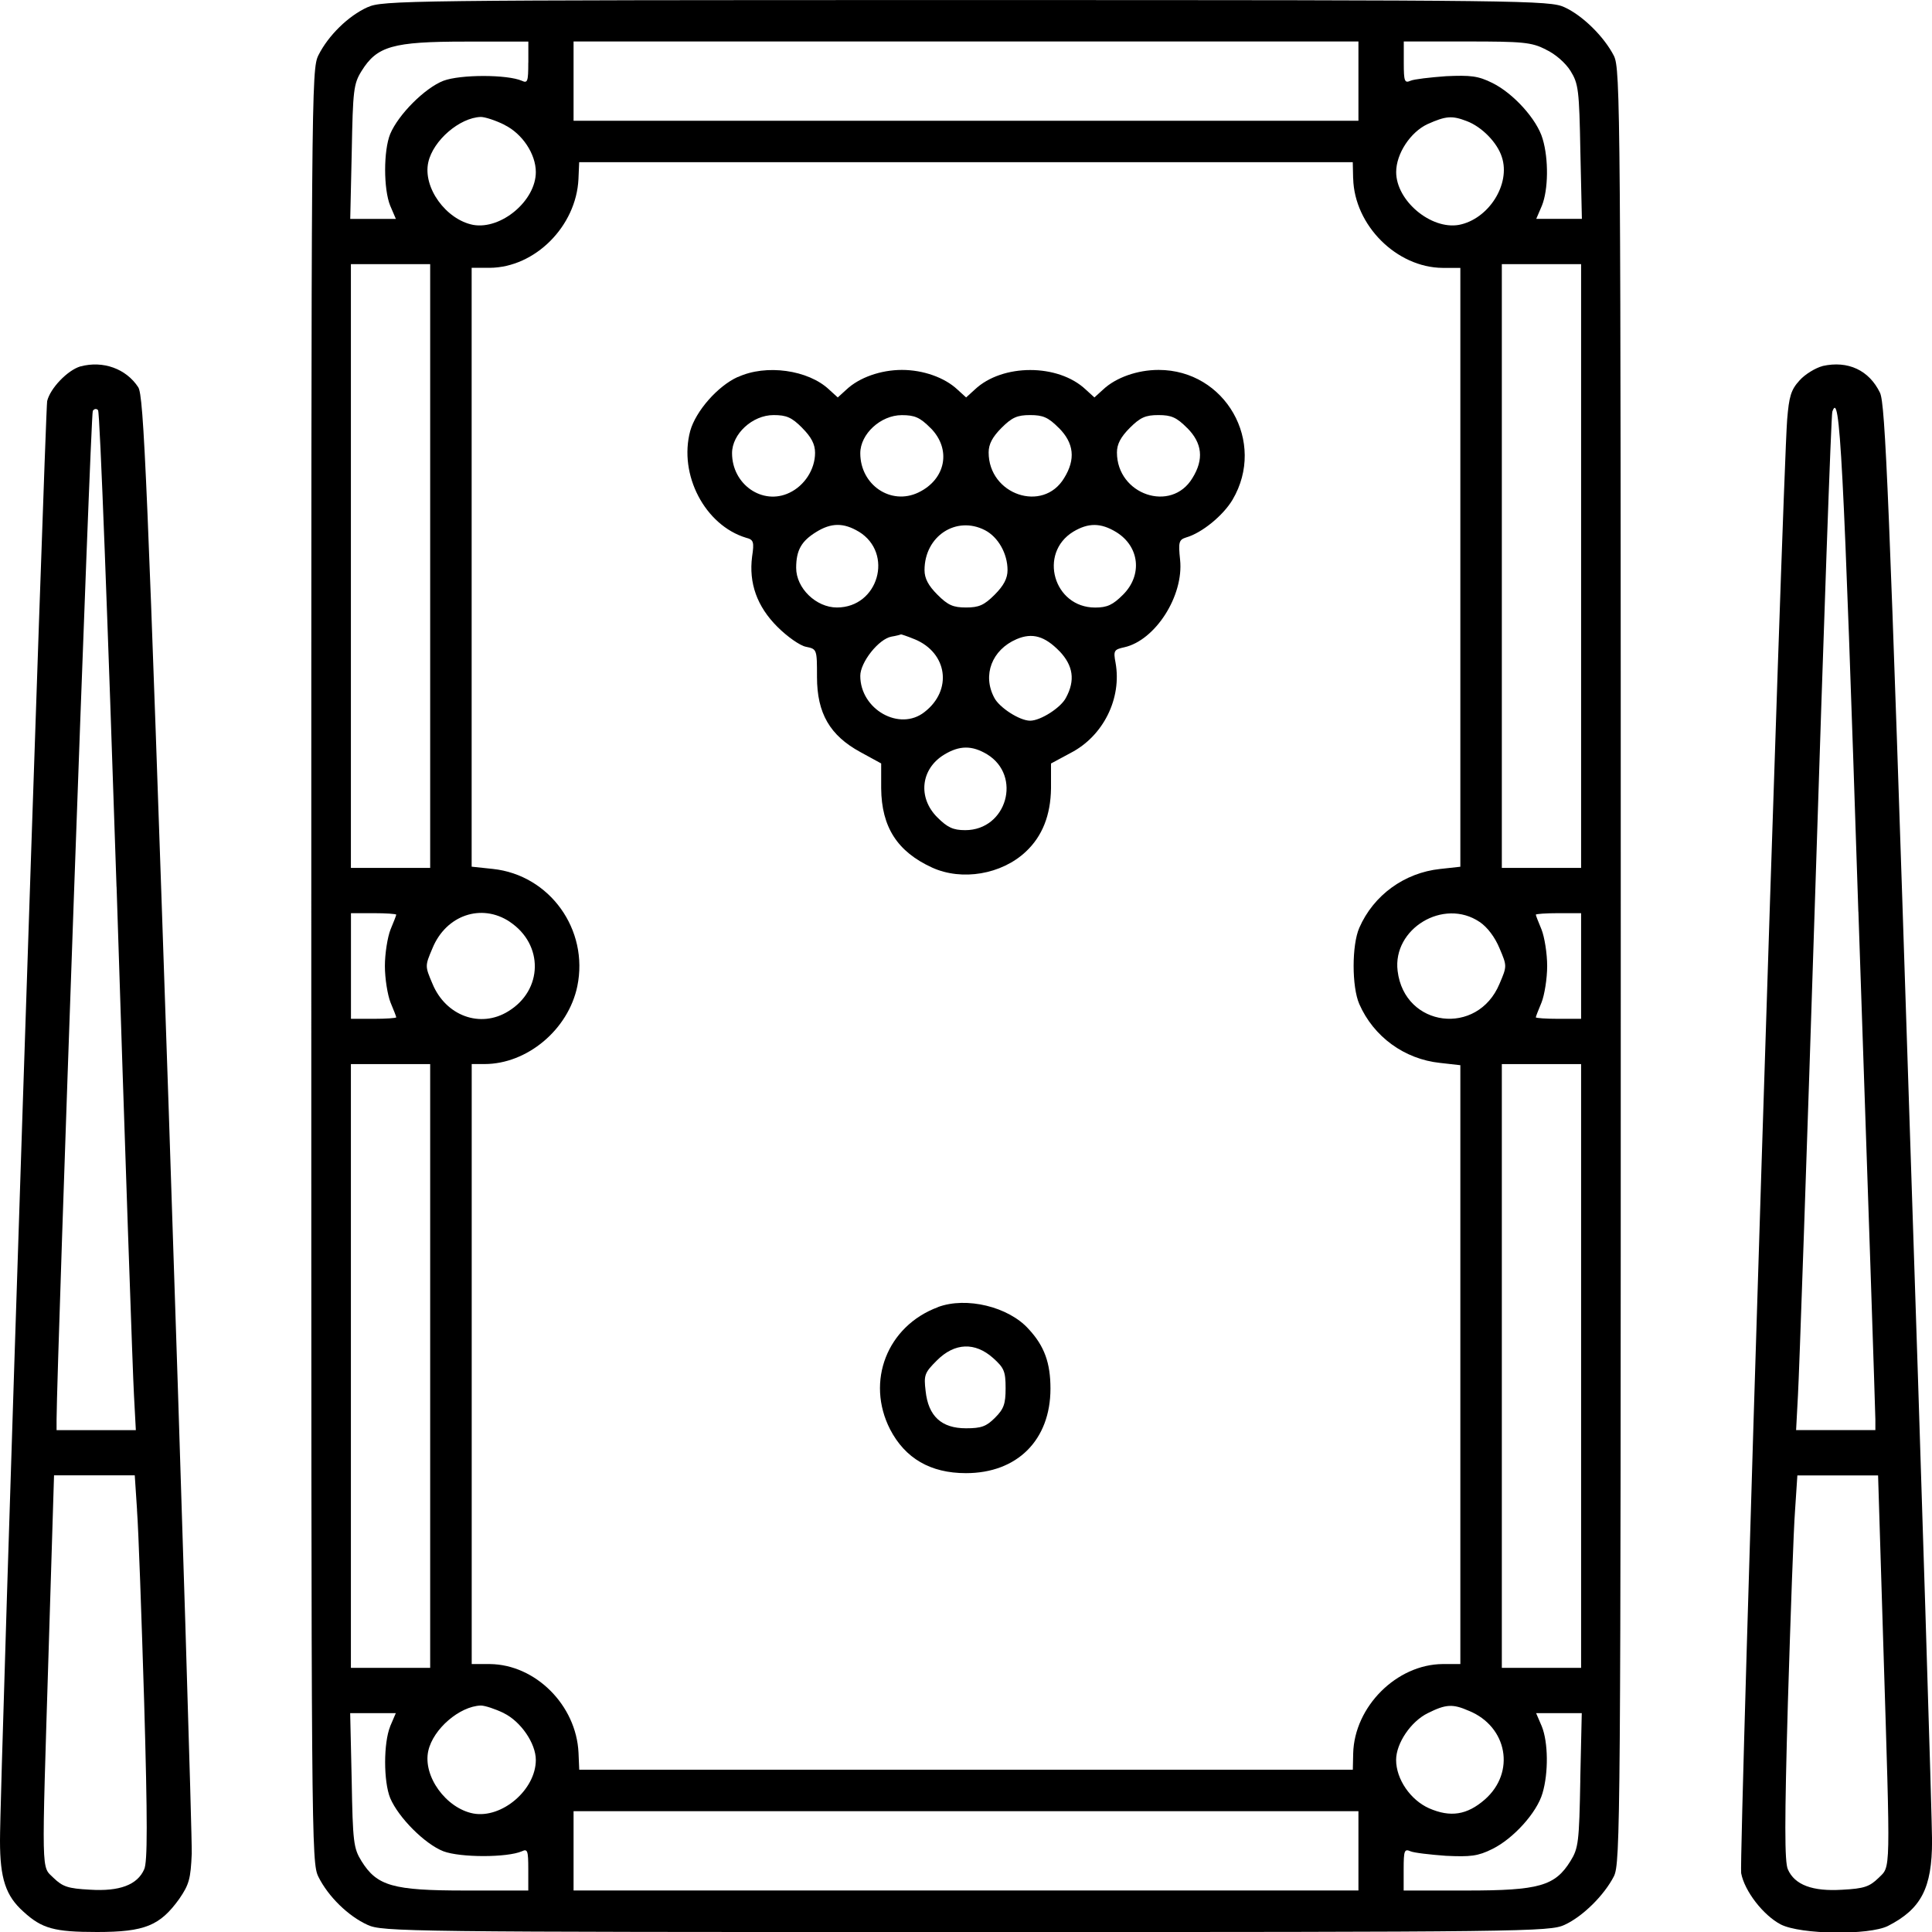
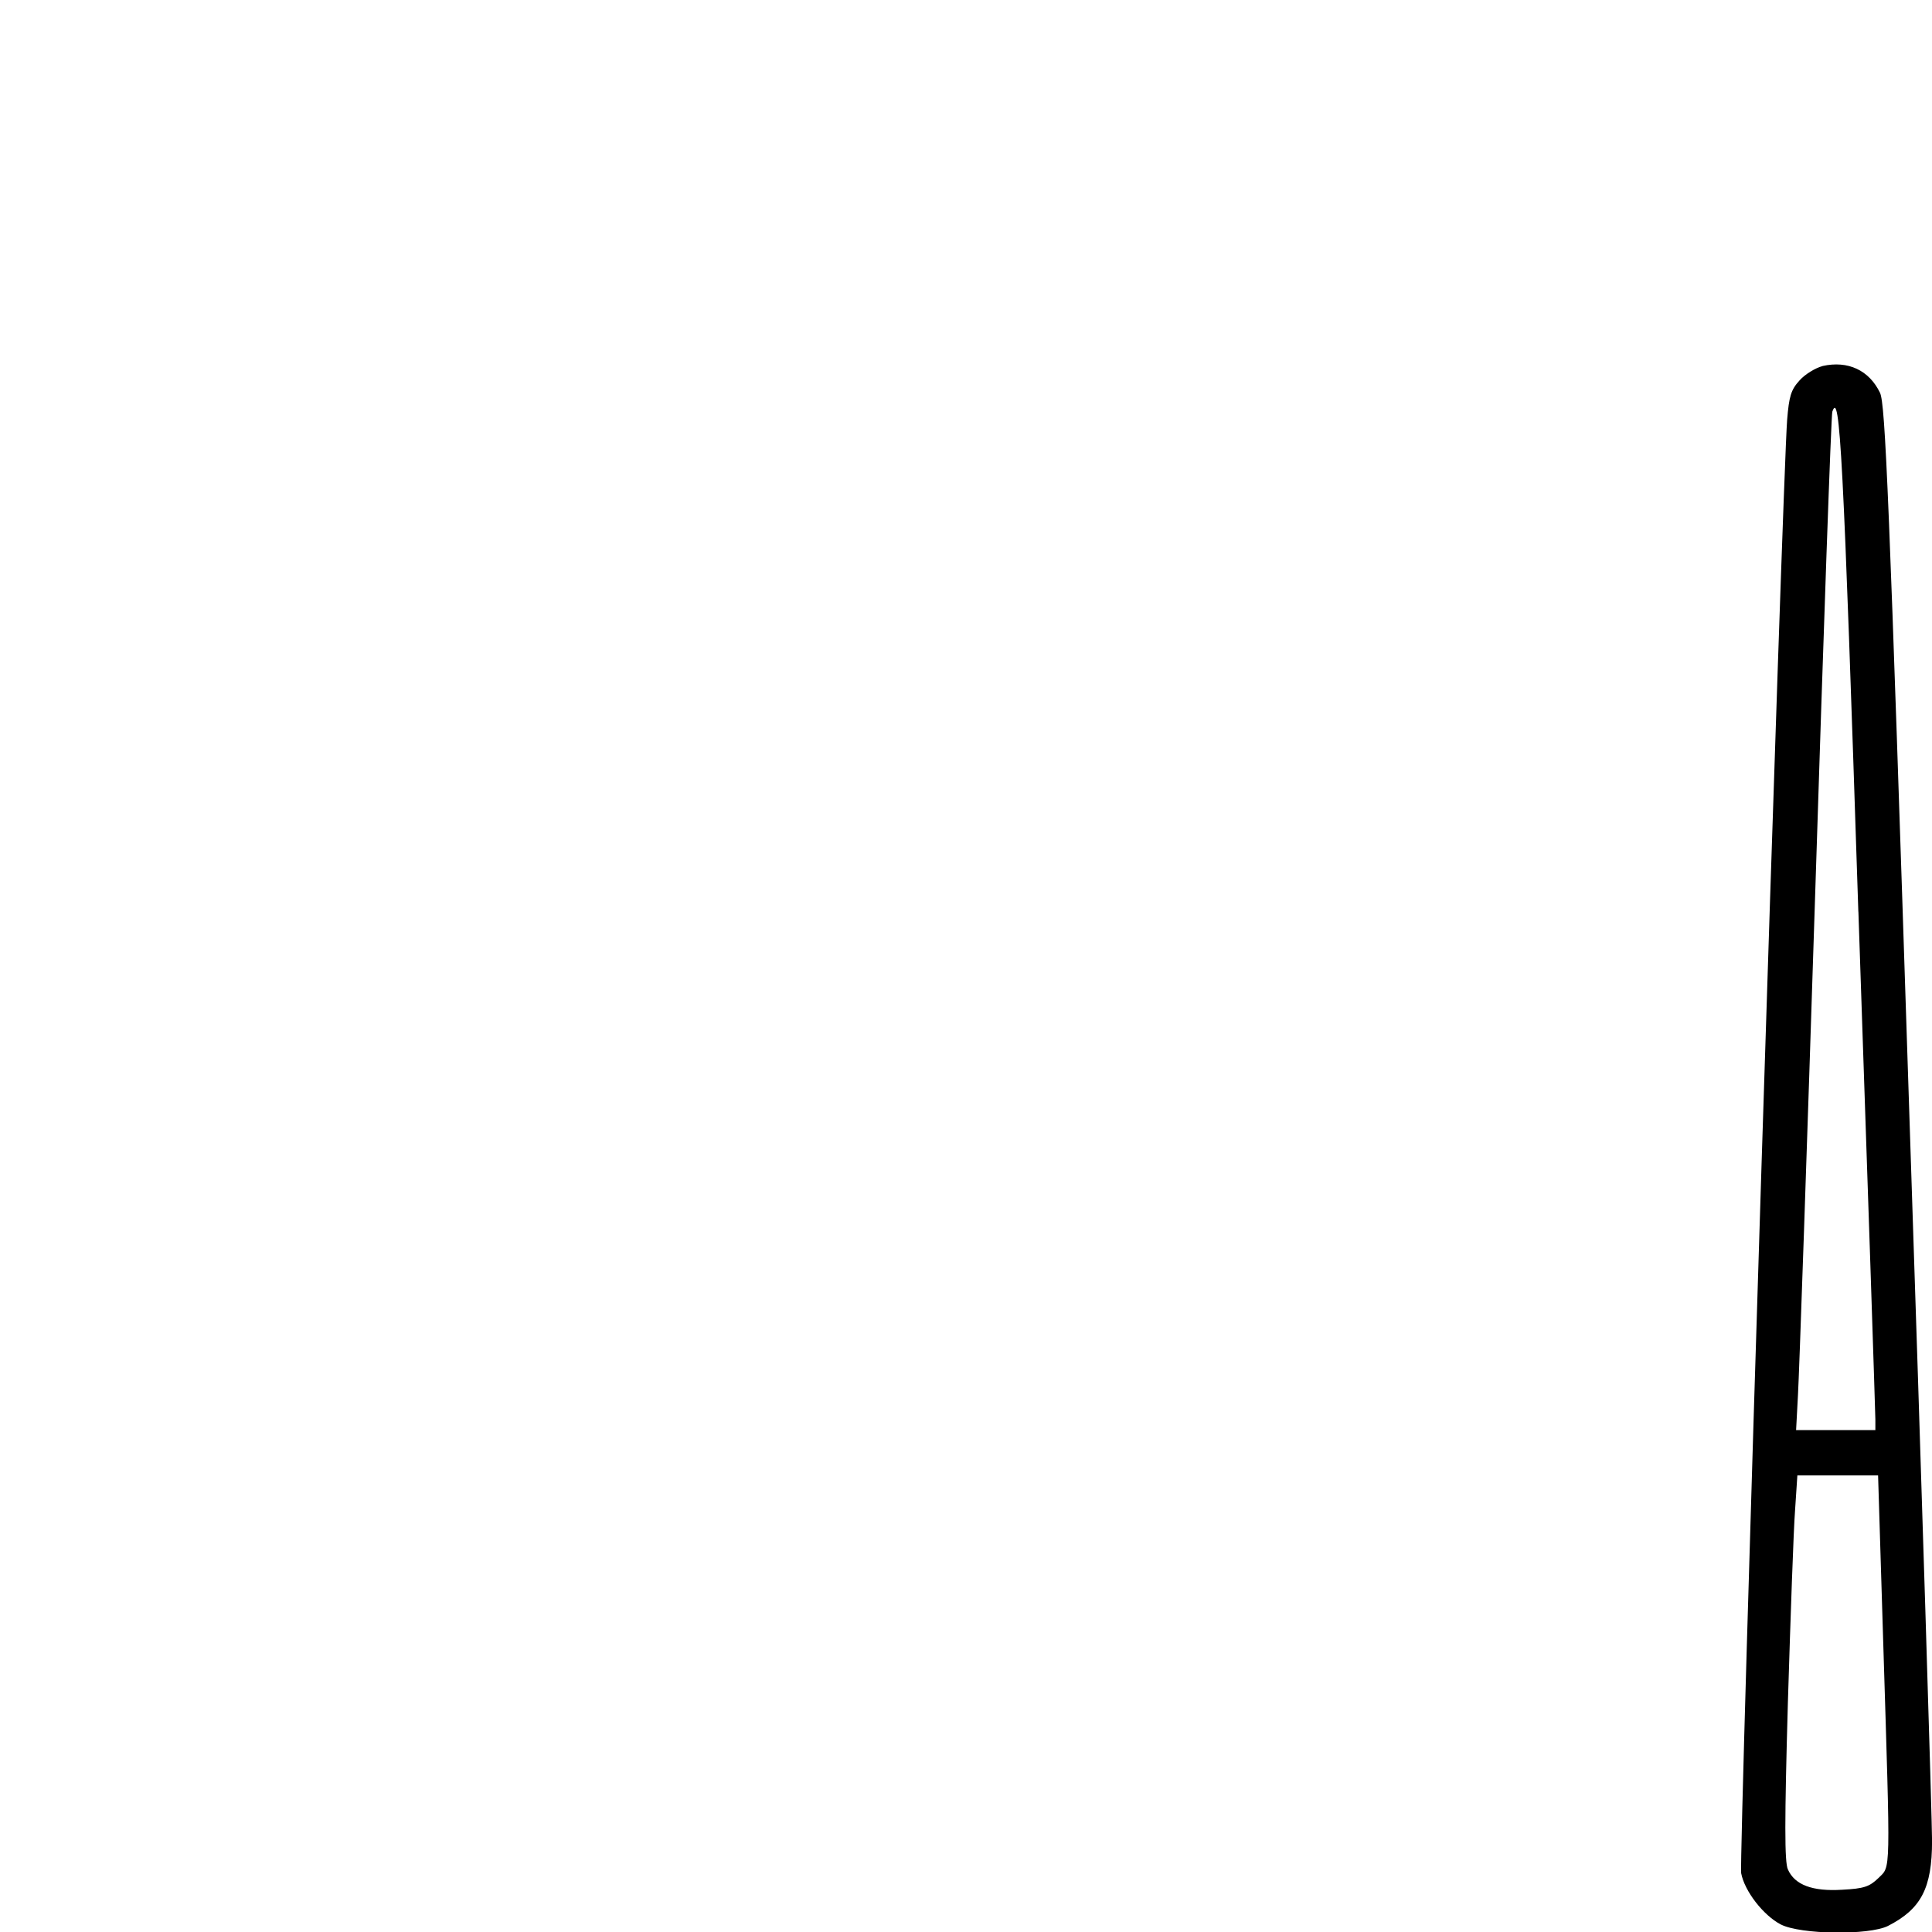
<svg xmlns="http://www.w3.org/2000/svg" version="1.1" width="32" height="32" viewBox="0 0 32 32">
  <title>pool-table</title>
-   <path d="M6.088 0.119c-0.319 0.144-0.65 0.469-0.813 0.794-0.119 0.237-0.119 0.531-0.119 15.088s0 14.85 0.119 15.087c0.162 0.325 0.494 0.65 0.813 0.794 0.244 0.113 0.625 0.119 9.912 0.119 9.269 0 9.669-0.006 9.913-0.119 0.3-0.137 0.656-0.488 0.819-0.806 0.106-0.225 0.113-0.813 0.113-15.075s-0.006-14.85-0.113-15.075c-0.163-0.319-0.519-0.669-0.819-0.806-0.244-0.113-0.644-0.119-9.913-0.119-9.287 0-9.669 0.006-9.912 0.119zM8.75 1.038c0 0.313-0.012 0.344-0.106 0.3-0.244-0.106-1.019-0.106-1.3 0-0.306 0.119-0.744 0.556-0.881 0.881-0.112 0.275-0.112 0.913 0 1.188l0.094 0.219h-0.756l0.025-1.112c0.019-1.025 0.031-1.125 0.162-1.337 0.256-0.412 0.513-0.488 1.719-0.488h1.044v0.35zM22.5 1.344v0.656h-13v-1.313h13v0.656zM25.6 0.819c0.163 0.075 0.331 0.225 0.413 0.356 0.131 0.212 0.144 0.313 0.163 1.338l0.025 1.112h-0.756l0.094-0.219c0.106-0.263 0.113-0.769 0.012-1.106-0.094-0.325-0.488-0.756-0.831-0.925-0.238-0.119-0.363-0.131-0.769-0.113-0.262 0.019-0.531 0.050-0.587 0.075-0.1 0.044-0.113 0.012-0.113-0.3v-0.35h1.044c0.925 0 1.069 0.012 1.306 0.131zM8.356 2.069c0.294 0.144 0.519 0.481 0.519 0.781 0 0.475-0.575 0.956-1.037 0.875-0.45-0.087-0.838-0.619-0.744-1.038 0.081-0.362 0.519-0.738 0.869-0.75 0.069 0 0.244 0.056 0.394 0.131zM24.294 2.006c0.25 0.094 0.506 0.356 0.581 0.594 0.15 0.45-0.219 1.031-0.712 1.125-0.462 0.081-1.038-0.4-1.038-0.875 0-0.306 0.238-0.663 0.519-0.794 0.306-0.137 0.406-0.144 0.65-0.050zM22.413 2.956c0.019 0.775 0.719 1.475 1.481 1.481h0.294v9.919l-0.337 0.037c-0.587 0.063-1.1 0.431-1.337 0.975-0.125 0.287-0.125 0.975 0 1.262 0.238 0.544 0.75 0.913 1.337 0.975l0.337 0.038v9.919h-0.294c-0.762 0.006-1.462 0.706-1.481 1.481l-0.006 0.269h-12.813l-0.012-0.281c-0.037-0.788-0.713-1.462-1.469-1.469h-0.3v-9.938h0.212c0.706 0 1.387-0.569 1.537-1.288 0.194-0.938-0.456-1.844-1.4-1.944l-0.35-0.037v-9.919h0.3c0.75-0.006 1.431-0.688 1.469-1.469l0.012-0.281h12.813l0.006 0.269zM7.125 9.375v5h-1.313v-10h1.313v5zM26.188 9.375v5h-1.313v-10h1.313v5zM6.563 15.15c0 0.012-0.044 0.125-0.094 0.244-0.050 0.125-0.094 0.4-0.094 0.606s0.044 0.481 0.094 0.606c0.050 0.119 0.094 0.231 0.094 0.244s-0.169 0.025-0.375 0.025h-0.375v-1.75h0.375c0.206 0 0.375 0.012 0.375 0.025zM8.444 15.269c0.563 0.375 0.55 1.131-0.025 1.481-0.463 0.288-1.037 0.075-1.256-0.456-0.125-0.294-0.125-0.294 0-0.588 0.225-0.55 0.813-0.75 1.281-0.438zM24.506 15.269c0.131 0.088 0.256 0.256 0.331 0.438 0.125 0.294 0.125 0.294 0 0.587-0.363 0.875-1.575 0.725-1.688-0.212-0.087-0.7 0.762-1.213 1.356-0.813zM26.188 16v0.875h-0.375c-0.206 0-0.375-0.012-0.375-0.025s0.044-0.125 0.094-0.244c0.050-0.125 0.094-0.4 0.094-0.606s-0.044-0.481-0.094-0.606c-0.050-0.119-0.094-0.231-0.094-0.244s0.169-0.025 0.375-0.025h0.375v0.875zM7.125 22.625v5h-1.313v-10h1.313v5zM26.188 22.625v5h-1.313v-10h1.313v5zM8.344 28.375c0.281 0.137 0.531 0.5 0.531 0.775 0 0.494-0.563 0.975-1.037 0.887-0.45-0.087-0.838-0.619-0.744-1.038 0.081-0.363 0.519-0.738 0.869-0.75 0.069 0 0.238 0.056 0.381 0.125zM24.331 28.337c0.637 0.262 0.775 1.019 0.262 1.469-0.294 0.256-0.569 0.3-0.925 0.144-0.306-0.137-0.544-0.481-0.544-0.8 0-0.275 0.244-0.637 0.525-0.775 0.3-0.15 0.413-0.156 0.681-0.038zM6.463 28.594c-0.112 0.275-0.112 0.913 0 1.188 0.138 0.325 0.575 0.762 0.881 0.881 0.281 0.106 1.056 0.106 1.3 0 0.094-0.044 0.106-0.012 0.106 0.3v0.35h-1.044c-1.2 0-1.462-0.075-1.719-0.488-0.131-0.212-0.144-0.313-0.162-1.344l-0.025-1.106h0.756l-0.094 0.219zM26.175 29.481c-0.019 1.031-0.031 1.131-0.163 1.344-0.256 0.413-0.519 0.488-1.719 0.488h-1.044v-0.35c0-0.313 0.012-0.344 0.113-0.3 0.056 0.025 0.325 0.056 0.587 0.075 0.406 0.019 0.531 0.006 0.769-0.113 0.344-0.169 0.738-0.6 0.831-0.925 0.1-0.337 0.094-0.844-0.012-1.106l-0.094-0.219h0.756l-0.025 1.106zM22.5 30.656v0.656h-13v-1.313h13v0.656z" />
-   <path d="M12.219 6.244c-0.331 0.15-0.694 0.563-0.787 0.894-0.194 0.725 0.244 1.562 0.925 1.769 0.125 0.031 0.137 0.069 0.1 0.313-0.056 0.438 0.081 0.825 0.419 1.162 0.162 0.162 0.375 0.313 0.475 0.331 0.181 0.037 0.181 0.044 0.181 0.5 0 0.6 0.213 0.969 0.719 1.244l0.344 0.188v0.412c0.006 0.644 0.269 1.050 0.844 1.313 0.494 0.225 1.15 0.113 1.55-0.262 0.275-0.256 0.413-0.606 0.419-1.050v-0.412l0.325-0.175c0.544-0.281 0.85-0.906 0.744-1.494-0.038-0.2-0.025-0.219 0.144-0.256 0.512-0.113 0.988-0.85 0.925-1.45-0.031-0.294-0.019-0.331 0.1-0.369 0.262-0.075 0.613-0.363 0.769-0.625 0.563-0.956-0.119-2.15-1.225-2.15-0.35 0-0.706 0.125-0.919 0.325l-0.144 0.131-0.144-0.131c-0.456-0.431-1.381-0.431-1.837 0l-0.144 0.131-0.144-0.131c-0.213-0.2-0.569-0.325-0.919-0.325s-0.706 0.125-0.919 0.325l-0.144 0.131-0.144-0.131c-0.344-0.325-1.044-0.425-1.512-0.206zM13.287 7.088c0.15 0.15 0.213 0.269 0.213 0.412 0 0.275-0.175 0.544-0.425 0.662-0.444 0.213-0.95-0.137-0.95-0.656 0-0.319 0.338-0.631 0.688-0.631 0.213 0 0.3 0.037 0.475 0.213zM15.412 7.088c0.35 0.35 0.256 0.85-0.2 1.069s-0.963-0.125-0.963-0.65c0-0.319 0.338-0.631 0.688-0.631 0.213 0 0.3 0.037 0.475 0.213zM17.538 7.088c0.25 0.25 0.281 0.519 0.087 0.831-0.35 0.581-1.25 0.275-1.25-0.425 0-0.138 0.063-0.256 0.212-0.406 0.175-0.175 0.262-0.213 0.475-0.213s0.3 0.037 0.475 0.213zM19.663 7.088c0.25 0.25 0.281 0.519 0.087 0.831-0.35 0.581-1.25 0.275-1.25-0.425 0-0.138 0.063-0.256 0.212-0.406 0.175-0.175 0.262-0.213 0.475-0.213s0.3 0.037 0.475 0.213zM14.225 8.806c0.581 0.356 0.325 1.256-0.363 1.256-0.344 0-0.675-0.319-0.675-0.656 0-0.294 0.088-0.444 0.331-0.594 0.25-0.156 0.456-0.156 0.706-0.006zM16.313 8.781c0.219 0.113 0.375 0.387 0.375 0.662 0 0.137-0.063 0.256-0.212 0.406-0.175 0.175-0.262 0.213-0.475 0.213s-0.3-0.037-0.475-0.213c-0.15-0.15-0.213-0.269-0.213-0.406 0-0.563 0.525-0.906 1-0.662zM18.488 8.813c0.387 0.238 0.438 0.713 0.113 1.037-0.169 0.169-0.262 0.213-0.462 0.213-0.688 0-0.944-0.9-0.363-1.256 0.25-0.15 0.456-0.15 0.712 0.006zM15.15 10.588c0.544 0.225 0.631 0.844 0.162 1.206-0.412 0.325-1.063-0.044-1.063-0.6 0-0.225 0.306-0.613 0.519-0.65 0.075-0.012 0.144-0.031 0.156-0.037 0.006 0 0.106 0.031 0.225 0.081zM17.55 10.787c0.225 0.238 0.262 0.481 0.106 0.769-0.081 0.162-0.419 0.381-0.594 0.381s-0.512-0.219-0.594-0.381c-0.2-0.375-0.038-0.794 0.369-0.969 0.262-0.113 0.469-0.050 0.712 0.2zM16.35 12.494c0.581 0.356 0.325 1.256-0.363 1.256-0.2 0-0.294-0.044-0.463-0.213-0.325-0.325-0.275-0.8 0.113-1.037 0.256-0.156 0.463-0.156 0.713-0.006z" />
-   <path d="M15.537 21.65c-0.844 0.313-1.2 1.231-0.794 2.025 0.25 0.481 0.669 0.725 1.256 0.725 0.85 0 1.4-0.55 1.4-1.4 0-0.425-0.1-0.706-0.363-0.988-0.331-0.369-1.031-0.538-1.5-0.363zM16.45 22.494c0.181 0.163 0.206 0.219 0.206 0.5 0 0.262-0.031 0.344-0.175 0.488s-0.225 0.175-0.481 0.175c-0.406 0-0.625-0.2-0.669-0.619-0.031-0.262-0.019-0.3 0.188-0.506 0.294-0.294 0.631-0.306 0.931-0.038z" />
-   <path d="M1.331 6.069c-0.212 0.063-0.5 0.362-0.55 0.575-0.031 0.162-0.787 23.006-0.781 23.844 0 0.625 0.094 0.913 0.388 1.175 0.306 0.281 0.512 0.337 1.219 0.337 0.794 0 1.044-0.106 1.363-0.55 0.163-0.238 0.188-0.331 0.206-0.75 0.006-0.262-0.163-5.8-0.381-12.306-0.356-10.506-0.413-11.844-0.506-11.981-0.2-0.306-0.581-0.444-0.956-0.344zM1.931 14.688c0.138 4.313 0.269 8.106 0.288 8.419l0.031 0.581h-1.313v-0.175c0.006-0.988 0.563-16.656 0.6-16.706 0.019-0.037 0.063-0.044 0.087-0.013 0.031 0.025 0.163 3.581 0.306 7.894zM2.269 25.012c0.025 0.319 0.075 1.756 0.119 3.188 0.056 1.962 0.056 2.644 0 2.762-0.112 0.256-0.406 0.369-0.9 0.337-0.363-0.019-0.45-0.050-0.6-0.194-0.206-0.206-0.2 0.044-0.081-3.813l0.088-2.856h1.337l0.038 0.575z" />
  <path d="M30.188 6.063c-0.119 0.031-0.294 0.138-0.381 0.237-0.144 0.156-0.175 0.269-0.206 0.65-0.075 0.938-0.8 23.869-0.762 24.075 0.056 0.3 0.369 0.7 0.656 0.85 0.331 0.169 1.462 0.181 1.775 0.025 0.55-0.281 0.731-0.625 0.731-1.413 0-0.319-0.169-5.8-0.381-12.175-0.331-10.175-0.394-11.619-0.481-11.806-0.181-0.375-0.531-0.537-0.95-0.444zM30.781 15.1c0.156 4.537 0.281 8.319 0.281 8.412v0.175h-1.313l0.031-0.581c0.019-0.313 0.15-4.094 0.288-8.387 0.137-4.3 0.262-7.85 0.281-7.9 0.125-0.369 0.181 0.656 0.431 8.281zM31.194 27.262c0.119 3.85 0.125 3.637-0.081 3.844-0.15 0.144-0.238 0.175-0.6 0.194-0.494 0.031-0.788-0.081-0.9-0.337-0.056-0.119-0.056-0.8 0-2.762 0.044-1.431 0.094-2.869 0.119-3.188l0.038-0.575h1.337l0.087 2.825z" />
</svg>